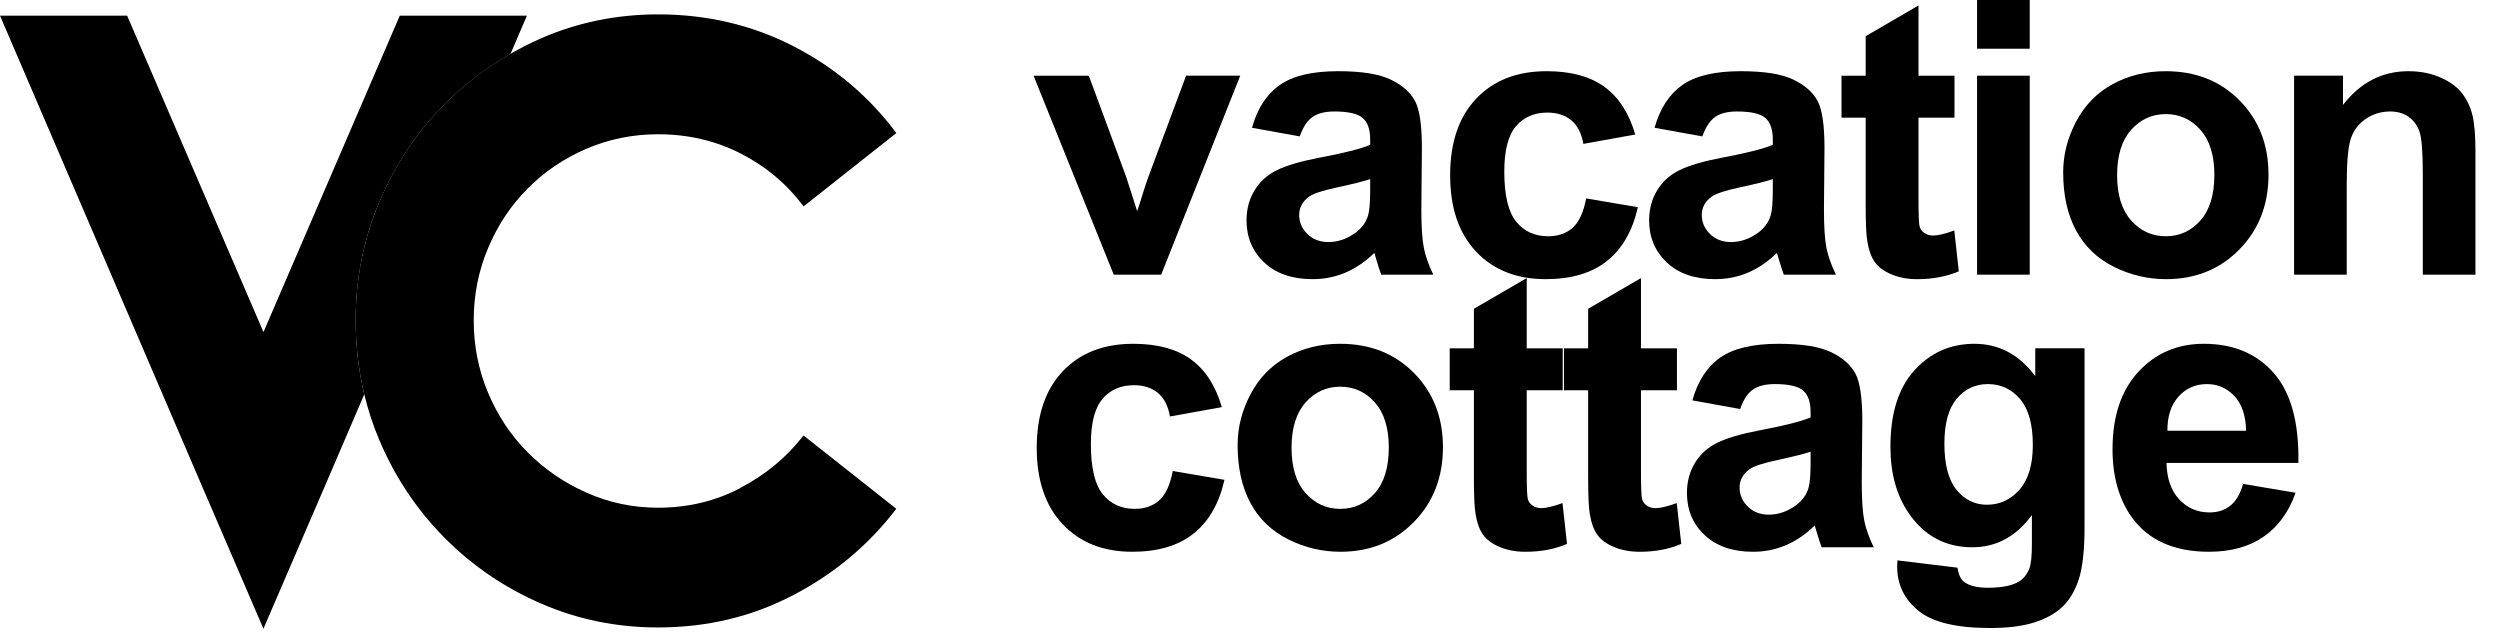
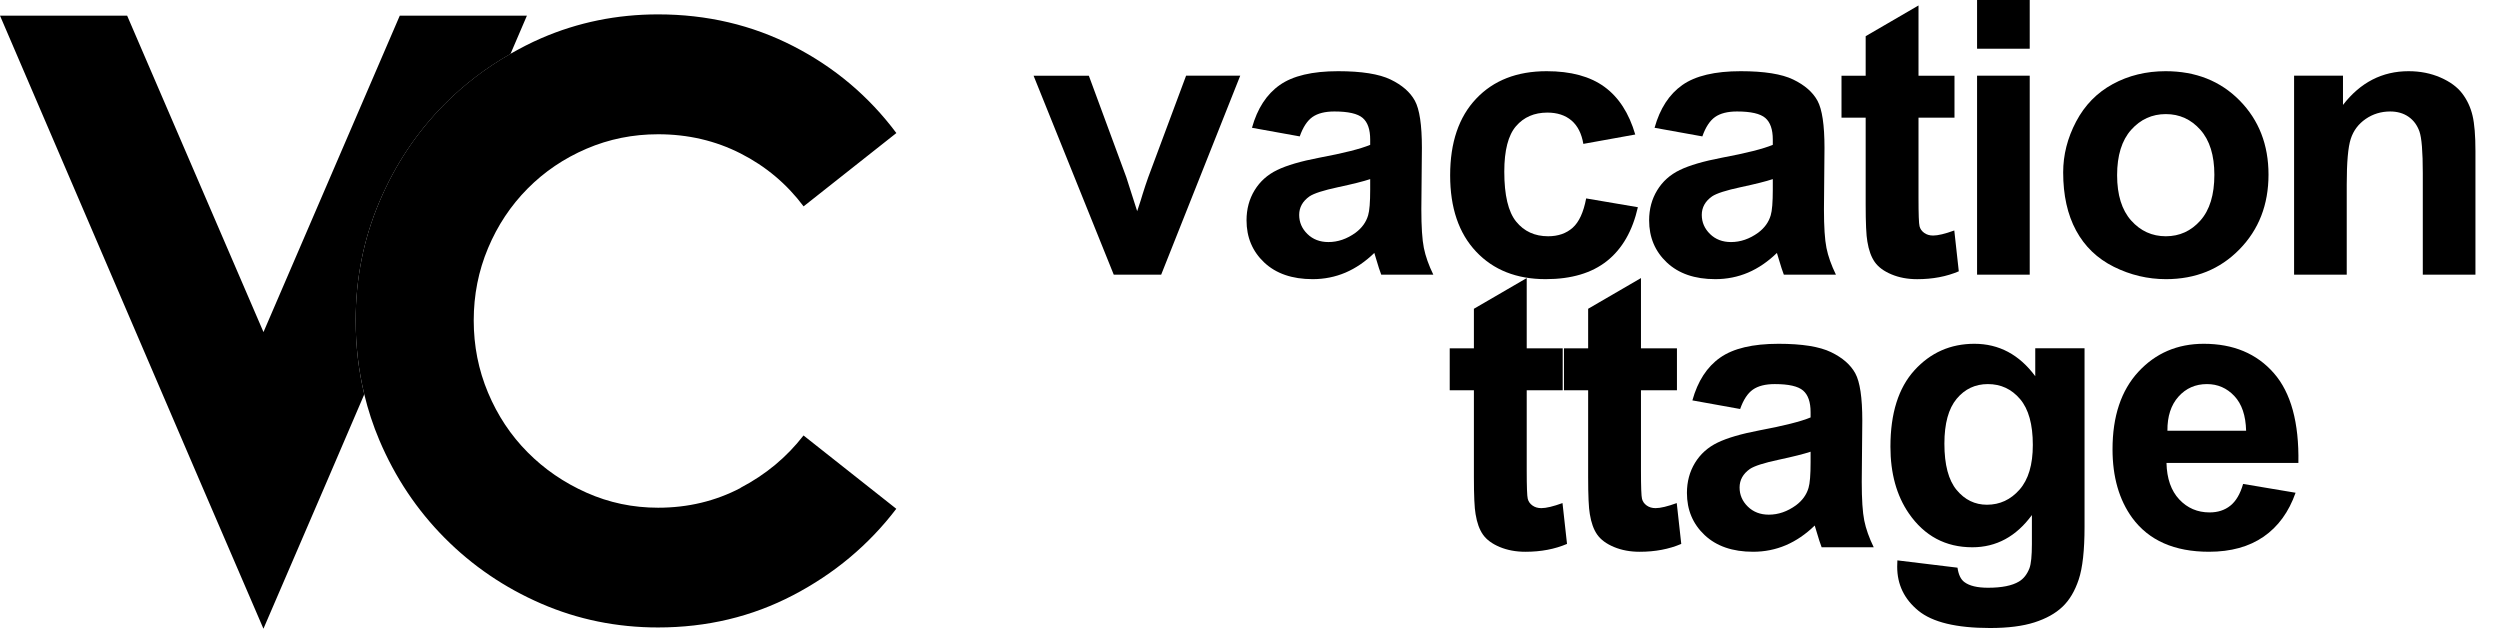
<svg xmlns="http://www.w3.org/2000/svg" width="186" height="47" viewBox="0 0 186 47" fill="none">
  <path d="M82.864 20.437 76.898 5.633H81.01L83.798 13.188 84.606 15.712C84.821 15.071 84.955 14.647 85.011 14.443 85.141 14.025 85.28 13.607 85.429 13.188l2.816-7.556H92.273L86.391 20.437H82.864z" fill="#000" />
  <path d="M96.701 10.148 93.147 9.507C93.546 8.076 94.233 7.016 95.21 6.329 96.185 5.64 97.634 5.297 99.559 5.297 101.305 5.297 102.607 5.505 103.461 5.917 104.317 6.33 104.918 6.856 105.266 7.493 105.615 8.129 105.789 9.298 105.789 10.999L105.748 15.57C105.748 16.871 105.811 17.83 105.935 18.448 106.061 19.066 106.295 19.729 106.639 20.435h-3.875C102.662 20.174 102.537 19.789 102.388 19.278 102.323 19.046 102.277 18.892 102.25 18.818 101.58 19.468 100.864 19.956 100.102 20.282 99.34 20.606 98.527 20.769 97.663 20.769 96.139 20.769 94.938 20.356 94.059 19.529 93.181 18.702 92.742 17.657 92.742 16.392 92.742 15.557 92.942 14.811 93.342 14.155 93.742 13.5 94.301 12.998 95.021 12.65 95.741 12.301 96.78 11.997 98.137 11.737 99.968 11.394 101.236 11.073 101.942 10.776v-.391C101.942 9.632 101.756 9.096 101.384 8.775 101.012 8.455 100.311 8.294 99.28 8.294 98.582 8.294 98.039 8.432 97.649 8.704 97.258 8.979 96.943 9.46 96.701 10.148zM101.942 13.326C101.44 13.494 100.645 13.693 99.559 13.925 98.471 14.158 97.761 14.386 97.427 14.609 96.914 14.971 96.659 15.431 96.659 15.989 96.659 16.537 96.864 17.011 97.273 17.411 97.682 17.81 98.202 18.009 98.834 18.009 99.54 18.009 100.214 17.777 100.855 17.313 101.329 16.96 101.64 16.528 101.789 16.016 101.891 15.682 101.942 15.046 101.942 14.106v-.78z" fill="#000" />
  <path d="M121.663 10.008 117.801 10.705C117.671 9.934 117.376 9.354 116.917 8.963 116.457 8.573 115.859 8.377 115.126 8.377 114.149 8.377 113.371 8.714 112.791 9.388 112.21 10.063 111.919 11.189 111.919 12.768 111.919 14.524 112.214 15.766 112.805 16.49 113.394 17.215 114.187 17.578 115.181 17.578 115.924 17.578 116.533 17.366 117.007 16.944 117.481 16.521 117.816 15.793 118.01 14.762L121.858 15.417C121.459 17.183 120.692 18.516 119.558 19.418 118.425 20.318 116.905 20.769 114.999 20.769 112.835 20.769 111.108 20.086 109.822 18.72c-1.288-1.365-1.931-3.257-1.931-5.673C107.891 10.603 108.537 8.701 109.829 7.34 111.12 5.977 112.867 5.297 115.07 5.297 116.872 5.297 118.305 5.685 119.37 6.461 120.434 7.236 121.198 8.419 121.663 10.008z" fill="#000" />
  <path d="M126.655 10.148 123.1 9.507C123.5 8.076 124.187 7.016 125.163 6.329 126.138 5.64 127.588 5.297 129.512 5.297 131.259 5.297 132.56 5.505 133.414 5.917 134.27 6.33 134.872 6.856 135.219 7.493 135.568 8.129 135.742 9.298 135.742 10.999L135.702 15.57C135.702 16.871 135.764 17.83 135.889 18.448 136.014 19.066 136.249 19.729 136.593 20.435H132.717C132.616 20.174 132.491 19.789 132.341 19.278 132.276 19.046 132.23 18.892 132.203 18.818 131.533 19.468 130.818 19.956 130.056 20.282 129.294 20.606 128.48 20.769 127.616 20.769 126.092 20.769 124.892 20.356 124.013 19.529 123.134 18.702 122.695 17.657 122.695 16.392 122.695 15.557 122.895 14.811 123.296 14.155 123.695 13.5 124.255 12.998 124.975 12.65 125.694 12.301 126.733 11.997 128.09 11.737 129.921 11.394 131.19 11.073 131.896 10.776v-.391C131.896 9.632 131.71 9.096 131.338 8.775 130.965 8.455 130.265 8.294 129.234 8.294 128.536 8.294 127.992 8.432 127.603 8.704 127.212 8.979 126.896 9.46 126.655 10.148zM131.896 13.326C131.393 13.494 130.599 13.693 129.512 13.925 128.424 14.158 127.714 14.386 127.38 14.609 126.868 14.971 126.612 15.431 126.612 15.989 126.612 16.537 126.818 17.011 127.226 17.411 127.635 17.81 128.155 18.009 128.787 18.009 129.493 18.009 130.167 17.777 130.808 17.313 131.282 16.96 131.593 16.528 131.742 16.016 131.844 15.682 131.896 15.046 131.896 14.106v-.78z" fill="#000" />
  <path d="M145.414 5.633V8.755H142.737V14.722C142.737 15.929 142.762 16.634 142.814 16.834 142.864 17.033 142.981 17.198 143.162 17.328 143.344 17.458 143.564 17.524 143.824 17.524 144.187 17.524 144.712 17.397 145.399 17.147L145.734 20.186C144.823 20.575 143.792 20.771 142.639 20.771 141.933 20.771 141.297 20.653 140.729 20.415 140.163 20.179 139.747 19.872 139.482 19.496 139.218 19.119 139.034 18.61 138.931 17.969 138.848 17.514 138.806 16.595 138.806 15.209V8.755h-1.798V5.633h1.798V2.692L142.737.406V5.633H145.414z" fill="#000" />
  <path d="M147.094.0h3.917V3.625h-3.917V0zm0 5.631h3.917V20.435h-3.917V5.631z" fill="#000" />
  <path d="M153.5 12.824C153.5 11.523 153.82 10.264 154.462 9.047 155.103 7.83 156.01 6.899 157.186 6.258 158.362 5.617 159.674 5.297 161.123 5.297 163.363 5.297 165.2 6.025 166.63 7.478 168.061 8.933 168.777 10.77 168.777 12.991 168.777 15.231 168.054 17.087 166.609 18.56 165.164 20.033 163.346 20.769 161.152 20.769 159.795 20.769 158.501 20.462 157.27 19.85 156.038 19.236 155.103 18.337 154.462 17.153 153.82 15.967 153.5 14.524 153.5 12.824zM157.513 13.033C157.513 14.501 157.862 15.626 158.559 16.407 159.256 17.186 160.116 17.578 161.138 17.578S163.017 17.186 163.709 16.407C164.402 15.626 164.749 14.492 164.749 13.006 164.749 11.555 164.402 10.44 163.709 9.659 163.017 8.88 162.16 8.489 161.138 8.489S159.256 8.88 158.559 9.659C157.862 10.44 157.513 11.565 157.513 13.033z" fill="#000" />
  <path d="M184.173 20.435h-3.917V12.88C180.256 11.282 180.172 10.248 180.005 9.779 179.838 9.309 179.566 8.945 179.19 8.684 178.814 8.425 178.36 8.294 177.831 8.294 177.153 8.294 176.543 8.481 176.005 8.851 175.466 9.223 175.096 9.716 174.897 10.329 174.696 10.943 174.597 12.077 174.597 13.73v6.705H170.68V5.631H174.318V7.807C175.61 6.134 177.236 5.297 179.197 5.297c.864.0 1.654.156 2.368.467C182.281 6.075 182.823 6.473 183.19 6.955 183.557 7.439 183.812 7.988 183.957 8.601 184.101 9.214 184.173 10.093 184.173 11.235v9.201z" fill="#000" />
-   <path d="M90.905 30.29l-3.861.697C86.913 30.215 86.619 29.635 86.159 29.244 85.699 28.854 85.101 28.659 84.368 28.659 83.392 28.659 82.613 28.995 82.033 29.669 81.452 30.344 81.161 31.47 81.161 33.05 81.161 34.806 81.456 36.047 82.047 36.771 82.636 37.496 83.429 37.859 84.424 37.859 85.167 37.859 85.775 37.647 86.249 37.225 86.723 36.802 87.059 36.074 87.253 35.044L91.101 35.698C90.701 37.464 89.934 38.797 88.8 39.699 87.667 40.6 86.147 41.051 84.242 41.051 82.077 41.051 80.35 40.368 79.064 39.001 77.777 37.636 77.133 35.744 77.133 33.328c0-2.444.647-4.346 1.938-5.707C80.363 26.259 82.109 25.578 84.312 25.578 86.115 25.578 87.547 25.967 88.612 26.742 89.676 27.517 90.441 28.701 90.905 30.29z" fill="#000" />
-   <path d="M92.078 33.105C92.078 31.804 92.399 30.545 93.04 29.328 93.681 28.111 94.588 27.181 95.764 26.54 96.94 25.899 98.252 25.578 99.702 25.578 101.941 25.578 103.778 26.306 105.208 27.759 106.639 29.214 107.355 31.052 107.355 33.272 107.355 35.512 106.632 37.369 105.187 38.841 103.742 40.314 101.924 41.051 99.73 41.051 98.373 41.051 97.079 40.744 95.849 40.131 94.617 39.517 93.681 38.618 93.04 37.434 92.399 36.248 92.078 34.806 92.078 33.105zM96.091 33.314c0 1.468.349 2.593 1.046 3.374C97.834 37.468 98.694 37.859 99.717 37.859 100.738 37.859 101.595 37.468 102.288 36.688 102.98 35.907 103.327 34.773 103.327 33.287c0-1.451-.347-2.566-1.039-3.347C101.595 29.161 100.738 28.77 99.717 28.77 98.694 28.77 97.834 29.161 97.137 29.941 96.441 30.722 96.091 31.846 96.091 33.314z" fill="#000" />
  <path d="M116.265 25.914v3.122H113.588V35.003C113.588 36.21 113.614 36.915 113.666 37.115 113.716 37.315 113.833 37.479 114.013 37.609 114.195 37.74 114.415 37.805 114.676 37.805 115.039 37.805 115.563 37.679 116.25 37.429L116.586 40.467C115.674 40.857 114.644 41.052 113.491 41.052 112.784 41.052 112.149 40.934 111.581 40.697 111.015 40.46 110.599 40.153 110.334 39.777 110.069 39.401 109.886 38.892 109.783 38.25 109.7 37.795 109.658 36.876 109.658 35.49V29.036H107.859V25.914H109.658V22.973L113.588 20.688v5.226H116.265z" fill="#000" />
  <path d="M124.765 25.914v3.122H122.088V35.003C122.088 36.21 122.114 36.915 122.166 37.115 122.216 37.315 122.333 37.479 122.513 37.609 122.695 37.74 122.915 37.805 123.176 37.805 123.539 37.805 124.063 37.679 124.75 37.429L125.086 40.467C124.174 40.857 123.144 41.052 121.991 41.052 121.284 41.052 120.648 40.934 120.081 40.697 119.514 40.46 119.099 40.153 118.834 39.777 118.569 39.401 118.386 38.892 118.283 38.25 118.2 37.795 118.158 36.876 118.158 35.49V29.036H116.359V25.914H118.158V22.973L122.088 20.688v5.226H124.765z" fill="#000" />
  <path d="M129.467 30.43 125.913 29.789C126.312 28.357 126.999 27.297 127.976 26.61 128.951 25.922 130.4 25.578 132.325 25.578 134.071 25.578 135.373 25.786 136.227 26.199 137.083 26.612 137.684 27.137 138.032 27.774 138.381 28.41 138.555 29.579 138.555 31.28L138.514 35.851C138.514 37.153 138.577 38.112 138.701 38.729 138.826 39.347 139.061 40.01 139.405 40.717H135.53C135.428 40.456 135.303 40.07 135.154 39.559 135.089 39.327 135.043 39.174 135.016 39.099 134.346 39.749 133.63 40.237 132.868 40.563 132.106 40.888 131.293 41.051 130.429 41.051 128.905 41.051 127.704 40.638 126.825 39.81 125.947 38.984 125.508 37.938 125.508 36.673 125.508 35.838 125.708 35.092 126.108 34.436 126.507 33.782 127.067 33.279 127.787 32.931 128.507 32.582 129.546 32.278 130.903 32.019 132.733 31.675 134.002 31.355 134.708 31.057V30.666C134.708 29.913 134.522 29.377 134.15 29.056 133.778 28.736 133.077 28.576 132.046 28.576 131.348 28.576 130.805 28.713 130.415 28.986 130.024 29.26 129.709 29.741 129.467 30.43zM134.708 33.608C134.206 33.775 133.411 33.974 132.325 34.207 131.237 34.439 130.526 34.667 130.193 34.89 129.68 35.253 129.425 35.712 129.425 36.27 129.425 36.819 129.63 37.292 130.039 37.692 130.448 38.091 130.968 38.291 131.599 38.291 132.306 38.291 132.98 38.059 133.621 37.594 134.095 37.241 134.406 36.809 134.555 36.297 134.657 35.963 134.708 35.327 134.708 34.387V33.608z" fill="#000" />
  <path d="M141.165 41.692 145.638 42.235C145.713 42.757 145.884 43.114 146.154 43.309 146.527 43.588 147.112 43.728 147.911 43.728 148.933 43.728 149.7 43.574 150.21 43.267 150.555 43.062 150.815 42.732 150.991 42.277 151.112 41.953 151.173 41.352 151.173 40.479V38.32C150.002 39.917 148.525 40.717 146.74 40.717 144.751 40.717 143.176 39.876 142.015 38.193 141.103 36.865 140.648 35.211 140.648 33.232c0-2.482.598-4.378 1.792-5.688C143.634 26.234 145.118 25.578 146.893 25.578 148.724 25.578 150.233 26.382 151.423 27.99V25.912h3.667V39.197C155.09 40.943 154.945 42.25 154.657 43.114 154.369 43.978 153.965 44.657 153.444 45.148 152.924 45.642 152.23 46.027 151.36 46.306 150.491 46.584 149.392 46.724 148.064 46.724 145.556 46.724 143.775 46.295 142.725 45.435 141.675 44.575 141.151 43.486 141.151 42.166 141.151 42.035 141.155 41.878 141.165 41.692zM144.663 33.008C144.663 34.579 144.968 35.728 145.576 36.458 146.184 37.188 146.935 37.552 147.828 37.552 148.784 37.552 149.592 37.179 150.252 36.43 150.912 35.682 151.242 34.574 151.242 33.105 151.242 31.572 150.926 30.434 150.294 29.691 149.663 28.947 148.863 28.576 147.897 28.576 146.959 28.576 146.184 28.94 145.576 29.669 144.968 30.4 144.663 31.512 144.663 33.008z" fill="#000" />
  <path d="M166.887 36.005 170.791 36.66C170.289 38.091 169.496 39.181 168.414 39.929 167.331 40.677 165.977 41.051 164.351 41.051 161.776 41.051 159.872 40.21 158.636 38.527 157.659 37.18 157.172 35.48 157.172 33.426c0-2.453.641-4.375 1.923-5.764C160.378 26.274 161.999 25.578 163.96 25.578 166.163 25.578 167.9 26.306 169.173 27.76 170.447 29.214 171.055 31.443 171 34.443H161.187C161.214 35.606 161.53 36.509 162.135 37.156 162.738 37.801 163.492 38.124 164.392 38.124 165.006 38.124 165.522 37.957 165.939 37.621 166.357 37.287 166.674 36.748 166.887 36.005zM167.111 32.046C167.083 30.913 166.791 30.051 166.232 29.46 165.674 28.87 164.997 28.576 164.198 28.576 163.342 28.576 162.636 28.887 162.079 29.509 161.521 30.132 161.247 30.977 161.256 32.046H167.111z" fill="#000" />
  <path d="M28.23 15.014c1.175-2.769 2.795-5.193 4.857-7.27 1.461-1.471 3.097-2.707 4.893-3.73L39.203 1.164H29.744L19.603 24.707 9.459 1.164H0L14.828 35.699l4.772 11.078 4.772-11.078 2.731-6.362C26.68 27.577 26.464 25.745 26.464 23.84c0-3.116.589-6.059 1.766-8.829V15.014z" fill="#000" />
  <path d="M55.099 36.304C53.224 37.286 51.178 37.774 48.964 37.774 47.09 37.774 45.314 37.402 43.639 36.656 41.963 35.91 40.5 34.908 39.251 33.646 37.999 32.386 37.021 30.909 36.31 29.216 35.599 27.524 35.245 25.733 35.245 23.839 35.245 21.944 35.599 20.155 36.31 18.463 37.019 16.773 37.999 15.296 39.251 14.034 40.5 12.772 41.963 11.783 43.639 11.064c1.675-.718 3.451-1.075 5.325-1.075 2.217.0 4.262.475 6.136 1.428C56.973 12.37 58.536 13.683 59.787 15.354l6.902-5.455C64.644 7.162 62.088 5.005 59.018 3.431 55.95 1.859 52.597 1.07 48.962 1.07 45.894 1.07 42.998 1.661 40.269 2.844c-.796.344-1.554.74-2.293 1.161-1.795 1.024-3.432 2.258-4.893 3.731-2.062 2.077-3.682 4.5-4.856 7.27-1.177 2.77-1.766 5.713-1.766 8.829C26.461 25.74 26.677 27.572 27.1 29.33 27.382 30.502 27.755 31.642 28.224 32.749c1.175 2.77 2.795 5.193 4.857 7.27C35.143 42.096 37.538 43.726 40.265 44.909c2.727 1.183 5.625 1.774 8.693 1.774C52.593 46.683 55.946 45.883 59.014 44.279c3.068-1.602 5.625-3.744 7.67-6.425L59.782 32.399c-1.251 1.615-2.811 2.913-4.687 3.894L55.099 36.304z" fill="#000" />
</svg>